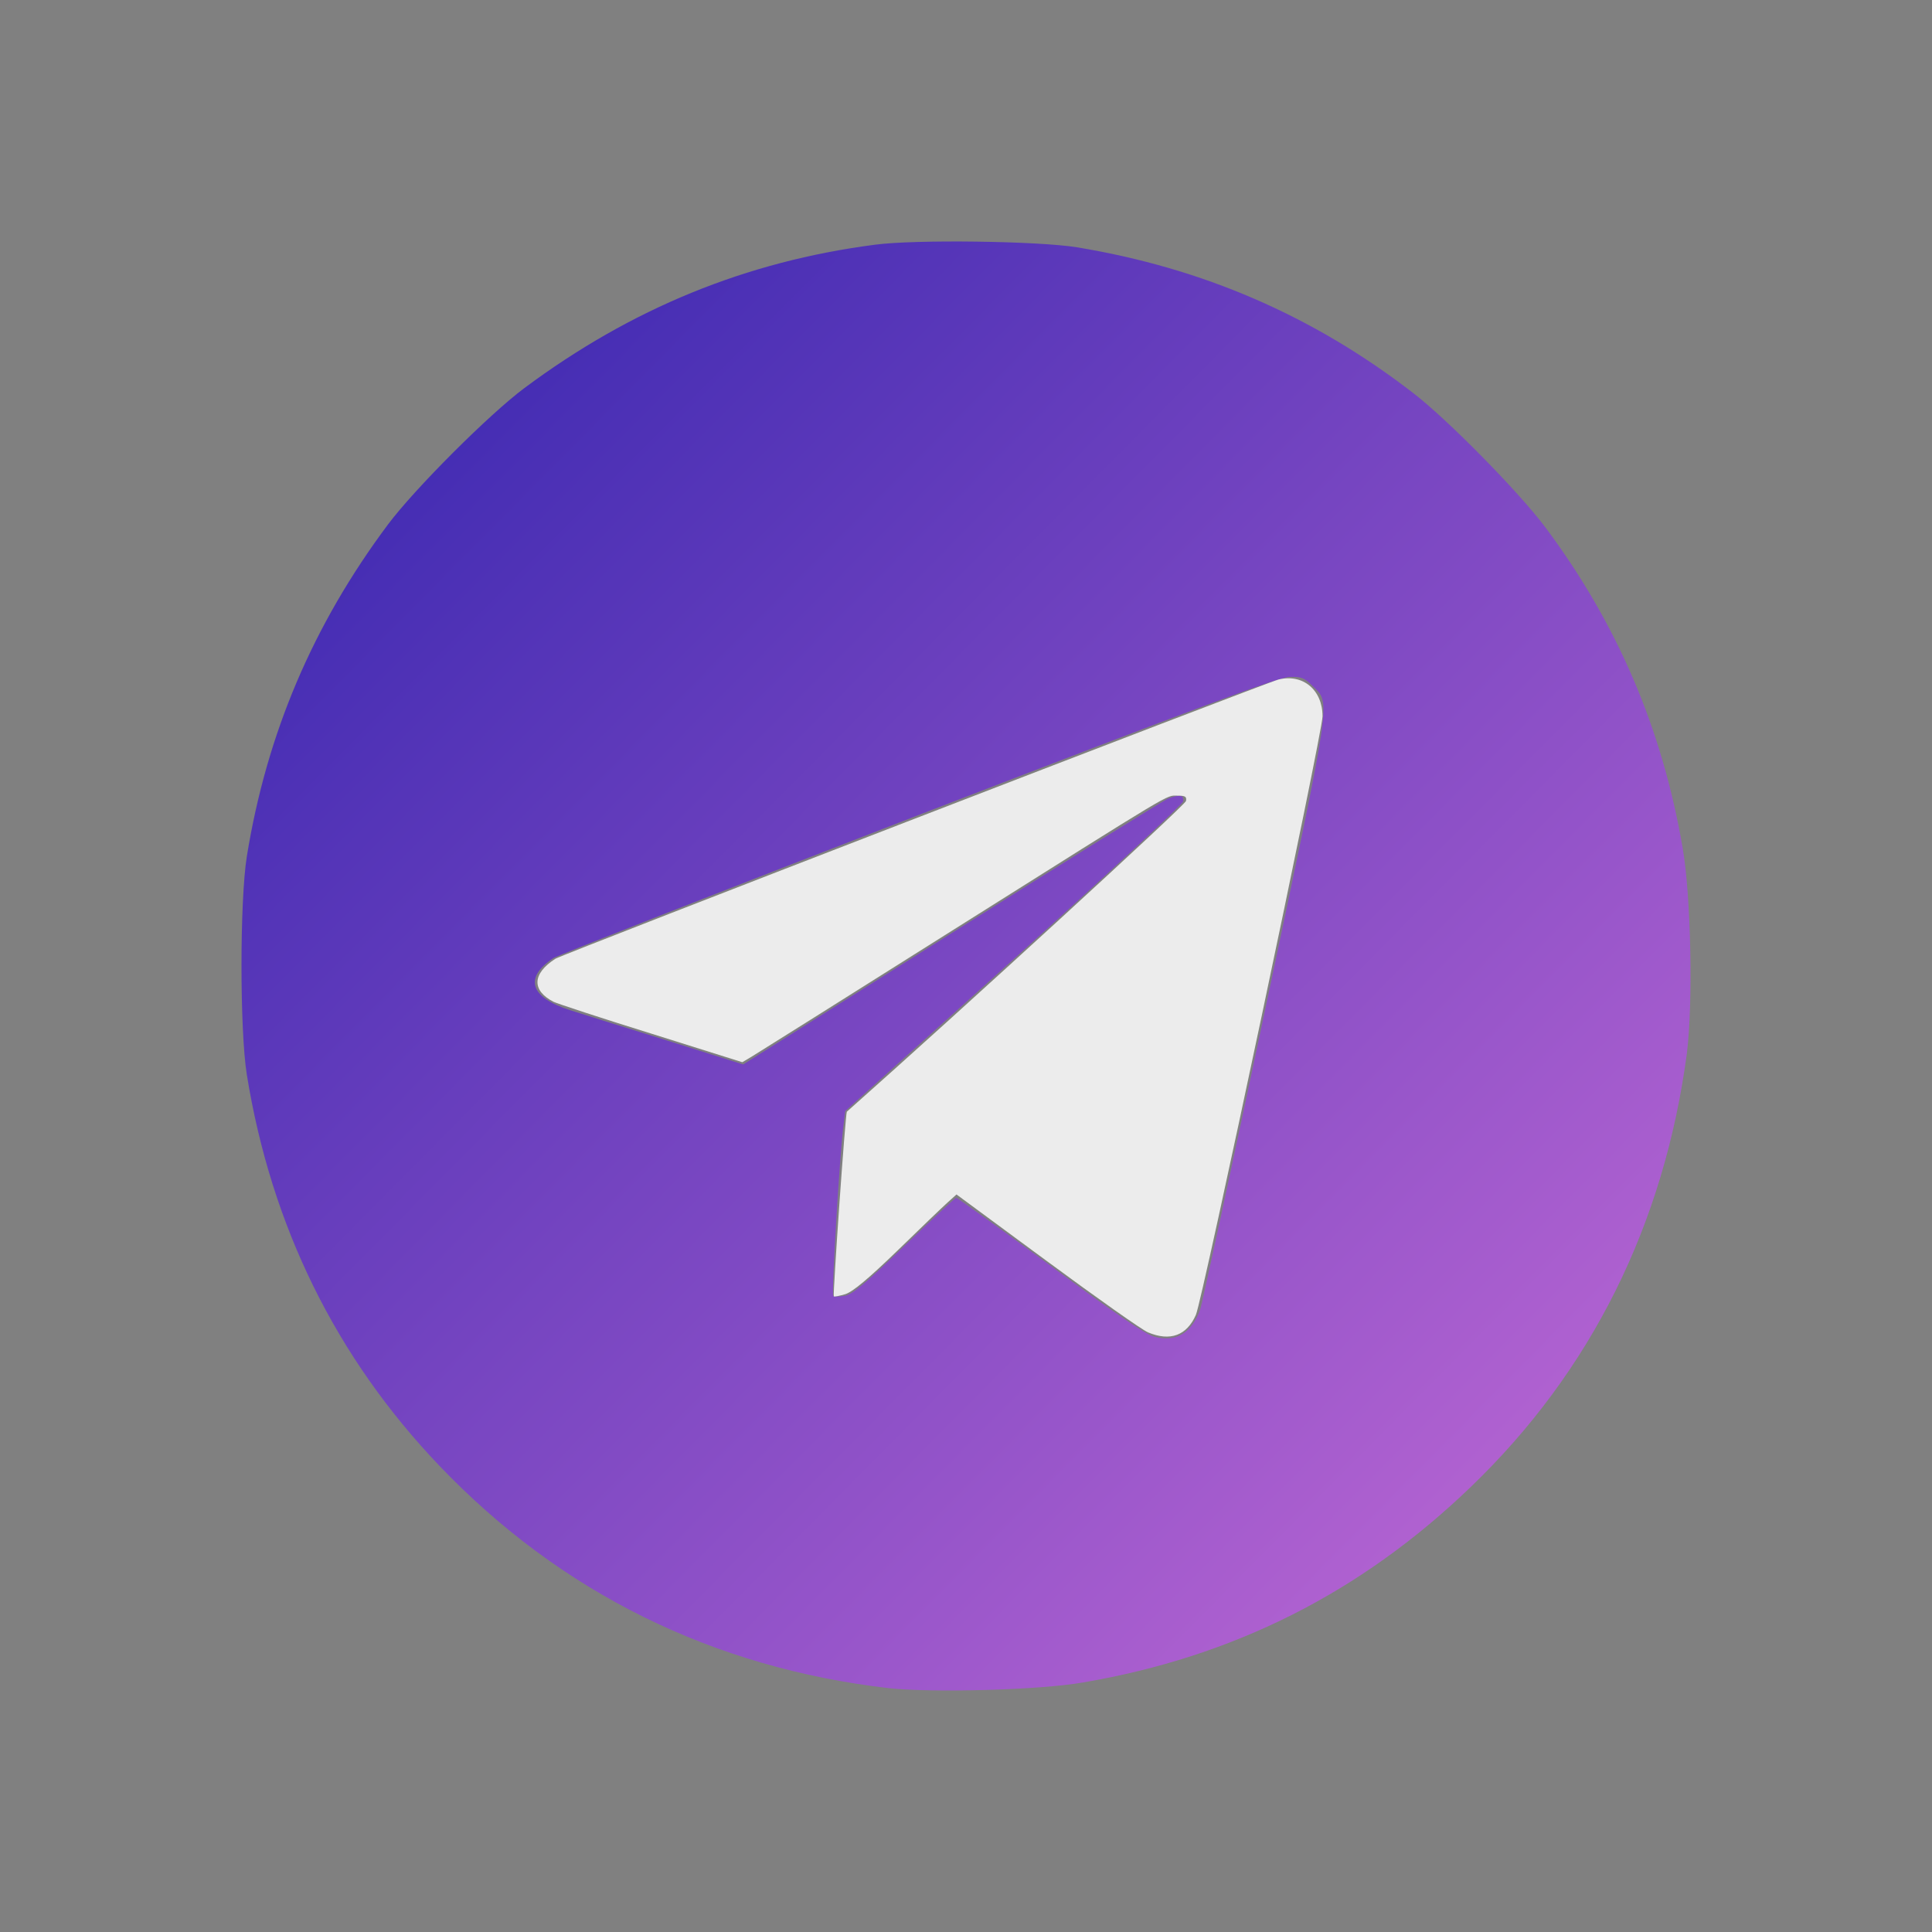
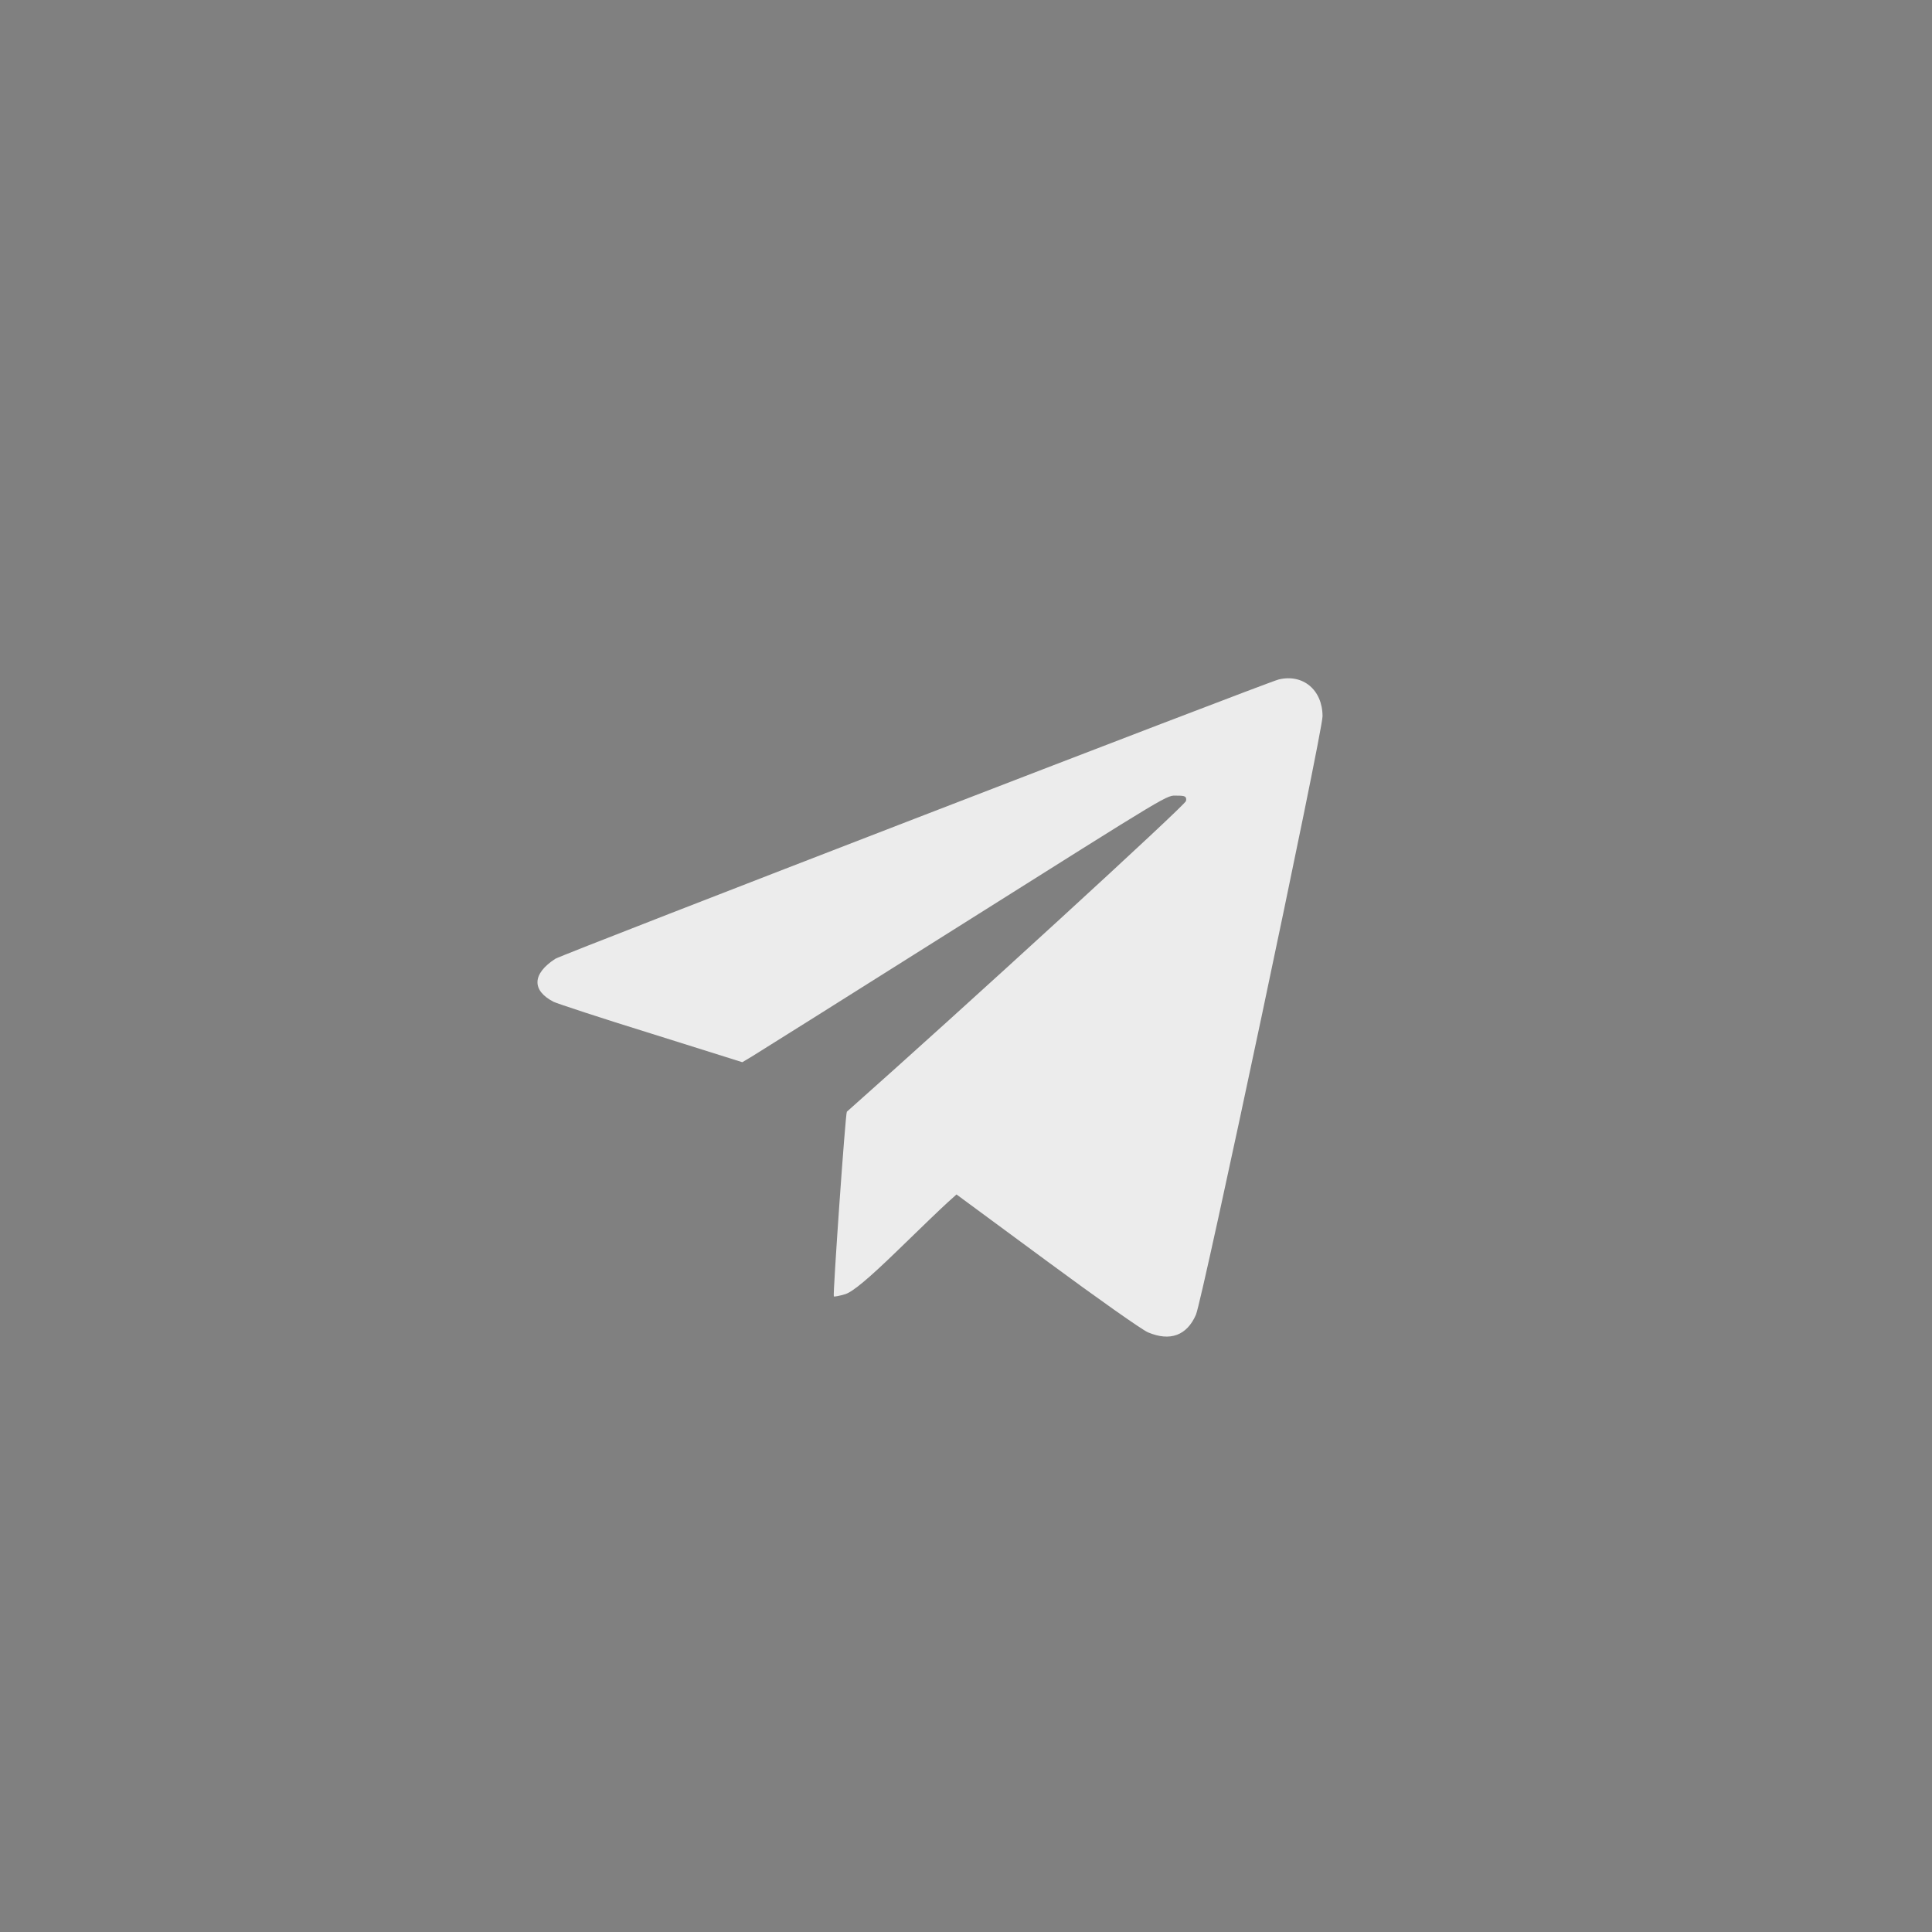
<svg xmlns="http://www.w3.org/2000/svg" width="24" height="24" viewBox="0 0 24 24" fill="none">
  <rect x="0" y="0" width="24" height="24" fill="#808080" stroke="none" />
-   <path d="M10.868 3.04C9.267 3.248 7.842 3.832 6.515 4.82C6.075 5.148 5.153 6.07 4.819 6.516C3.886 7.765 3.312 9.117 3.066 10.64C2.978 11.193 2.978 12.797 3.066 13.349C3.369 15.228 4.171 16.861 5.459 18.209C6.965 19.785 8.852 20.717 11.041 20.971C11.586 21.03 12.917 20.995 13.455 20.9C15.331 20.58 16.911 19.781 18.273 18.469C19.769 17.03 20.673 15.207 20.955 13.085C21.032 12.473 21.008 11.14 20.902 10.531C20.648 9.05 20.089 7.744 19.195 6.548C18.864 6.108 17.984 5.211 17.552 4.88C16.309 3.92 14.937 3.329 13.378 3.072C12.899 2.994 11.368 2.973 10.868 3.04ZM16.306 8.522C16.531 8.747 16.556 8.582 15.711 12.568C15.292 14.546 14.93 16.21 14.909 16.27C14.796 16.569 14.602 16.678 14.335 16.604C14.229 16.576 13.828 16.301 13.047 15.721C12.42 15.26 11.896 14.88 11.878 14.88C11.864 14.88 11.576 15.147 11.234 15.478C10.745 15.95 10.59 16.08 10.495 16.097C10.428 16.108 10.362 16.111 10.351 16.097C10.326 16.076 10.432 14.335 10.478 13.979L10.499 13.803L12.593 11.914C13.775 10.844 14.69 9.993 14.697 9.954C14.711 9.877 14.655 9.866 14.514 9.919C14.465 9.936 13.258 10.686 11.829 11.587L9.232 13.223L8.282 12.924C7.757 12.762 7.222 12.593 7.089 12.551C6.582 12.392 6.504 12.146 6.877 11.9C6.93 11.868 8.968 11.069 11.407 10.126C14.972 8.751 15.883 8.413 16.021 8.409C16.168 8.406 16.204 8.42 16.306 8.522Z" fill="url(#paint0_linear_4519_2025)" />
  <path d="M15.883 8.441C15.718 8.483 6.99 11.854 6.899 11.91C6.61 12.097 6.603 12.304 6.877 12.445C6.92 12.466 7.465 12.646 8.088 12.839L9.221 13.195L9.334 13.128C9.394 13.092 10.52 12.385 11.836 11.555C14.641 9.789 14.479 9.884 14.627 9.884C14.722 9.884 14.743 9.894 14.733 9.95C14.726 10 11.98 12.515 10.52 13.81C10.502 13.828 10.344 16.09 10.358 16.104C10.365 16.111 10.432 16.097 10.502 16.076C10.597 16.045 10.794 15.879 11.15 15.534C11.431 15.26 11.71 14.992 11.773 14.936L11.882 14.838L13.008 15.668C13.627 16.125 14.191 16.523 14.261 16.551C14.536 16.667 14.743 16.59 14.856 16.333C14.937 16.15 16.429 9.099 16.429 8.898C16.429 8.571 16.186 8.367 15.883 8.441Z" fill="#ECECEC" />
  <defs>
    <linearGradient id="paint0_linear_4519_2025" x1="-6.09" y1="12.18" x2="12.27" y2="30.36" gradientUnits="userSpaceOnUse">
      <stop stop-color="#3023AE" />
      <stop offset="1" stop-color="#C86DD7" />
    </linearGradient>
  </defs>
</svg>